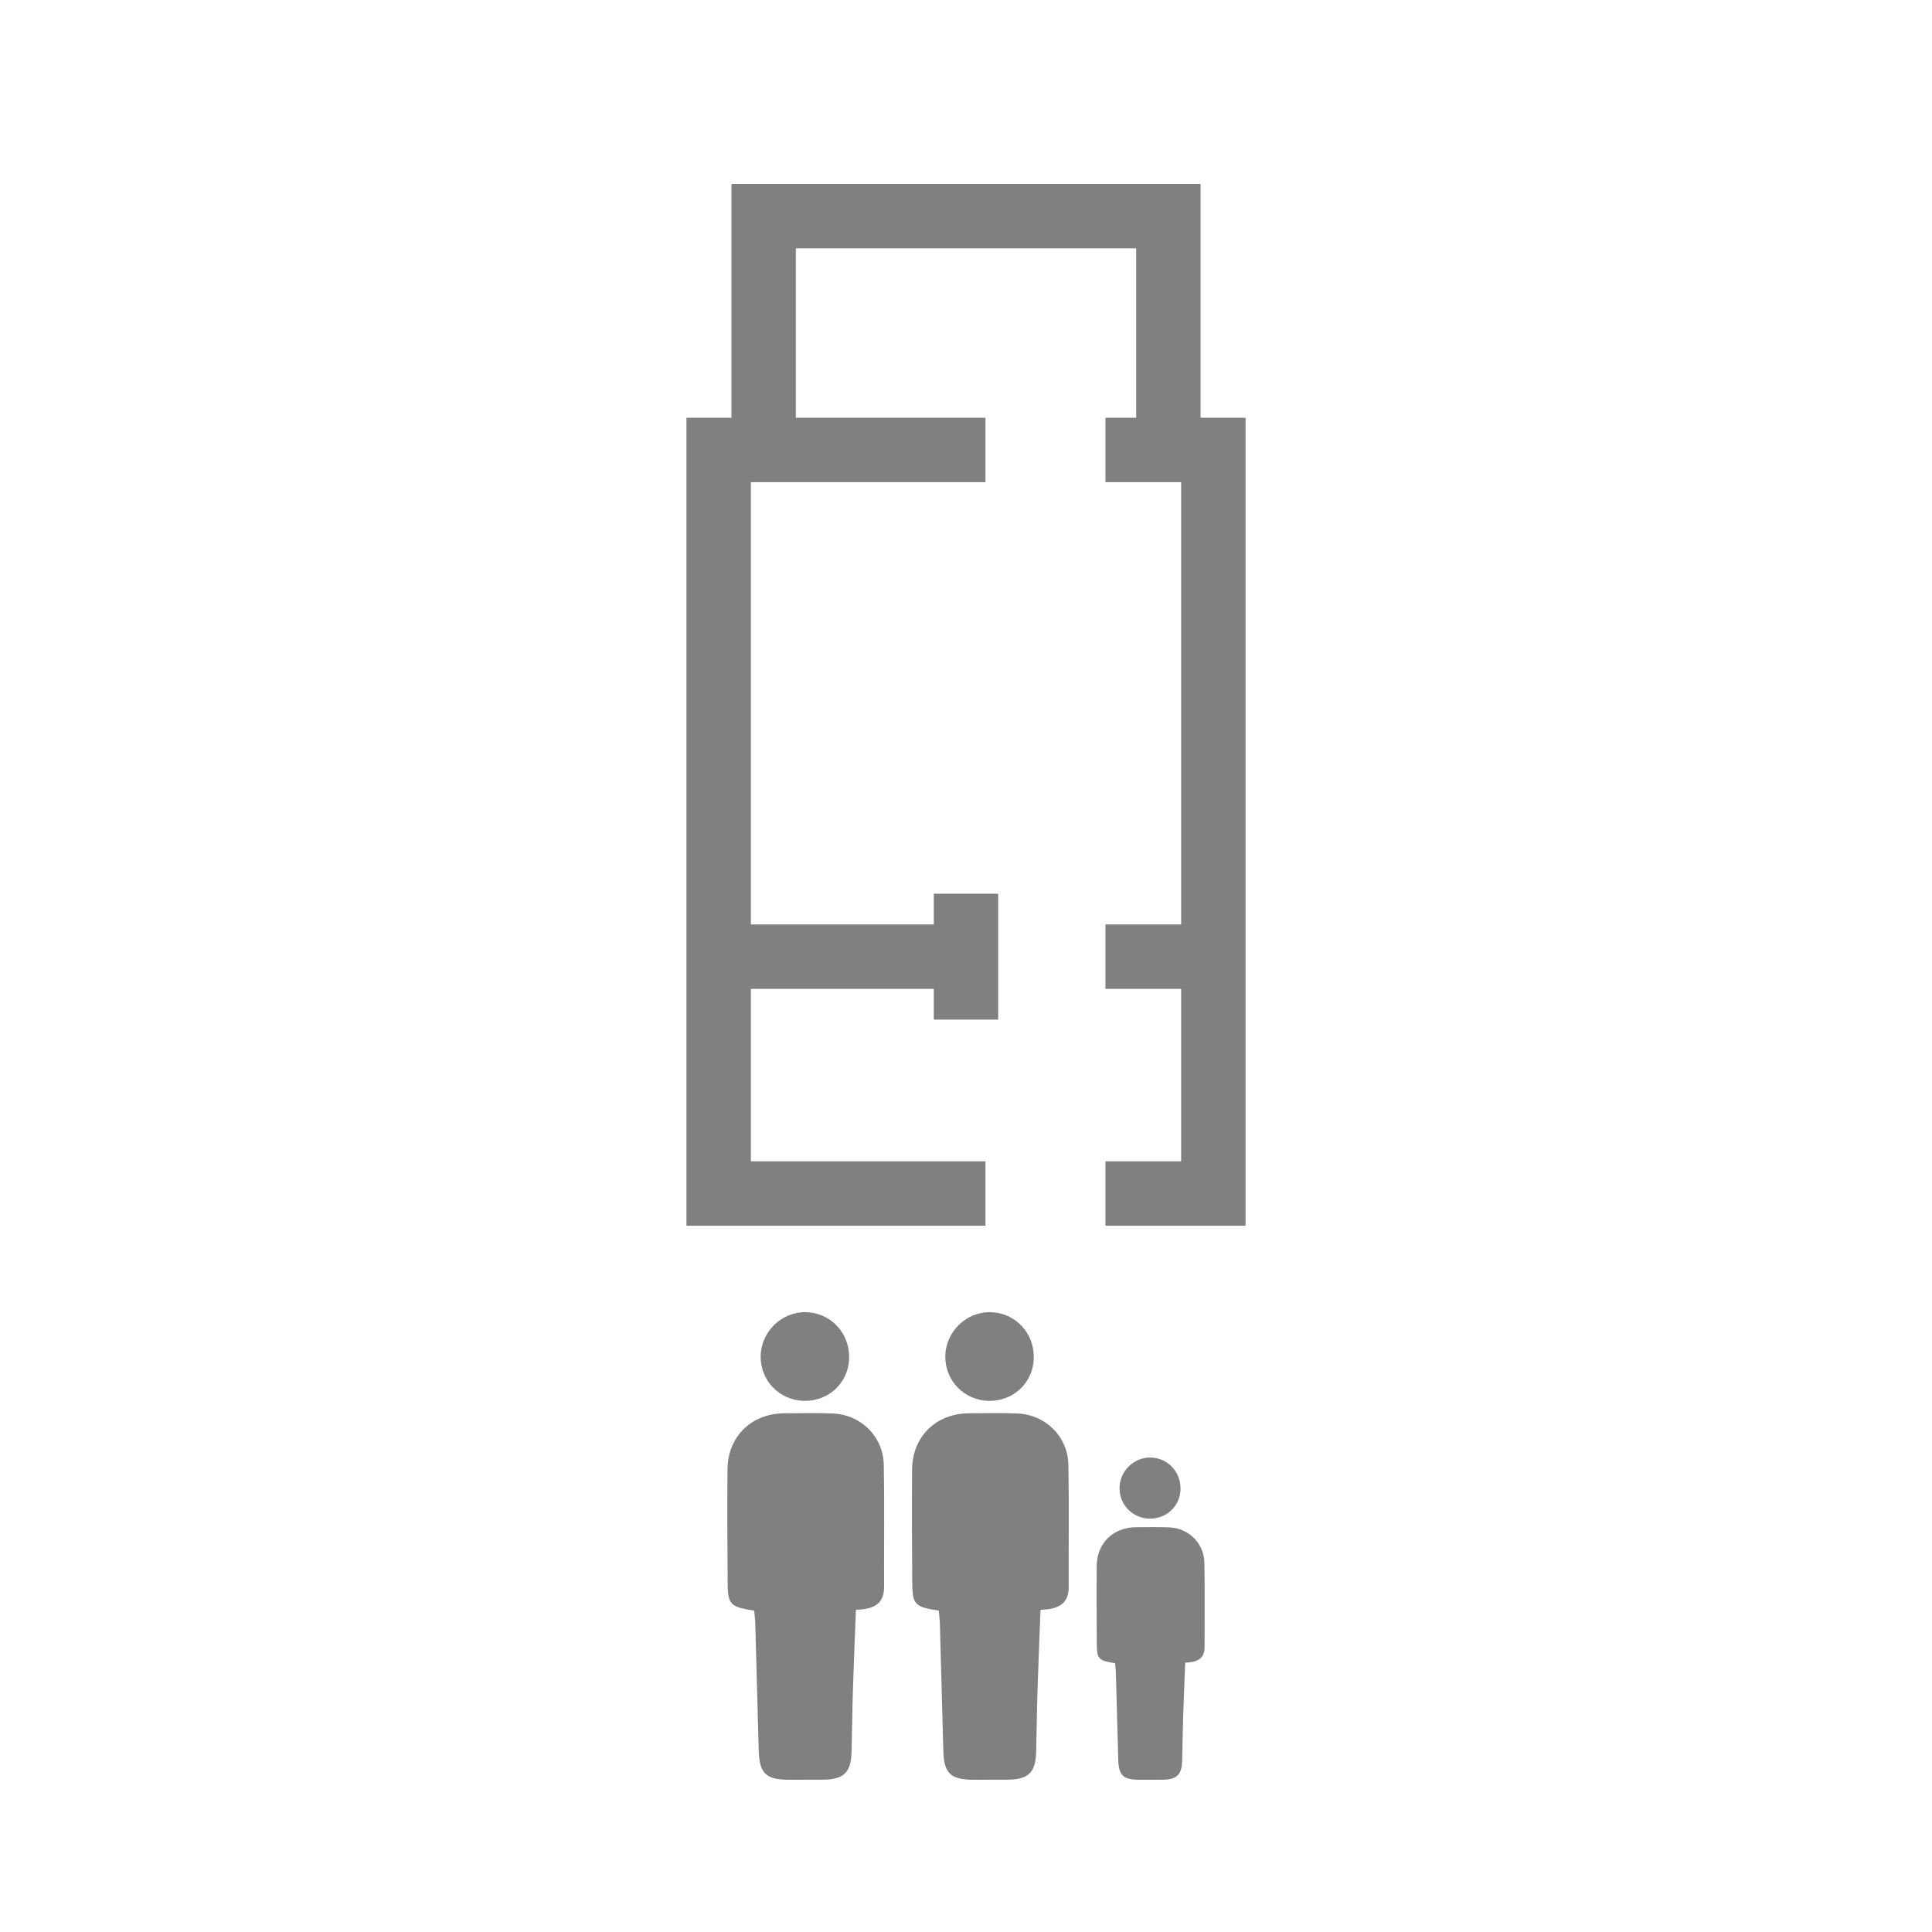
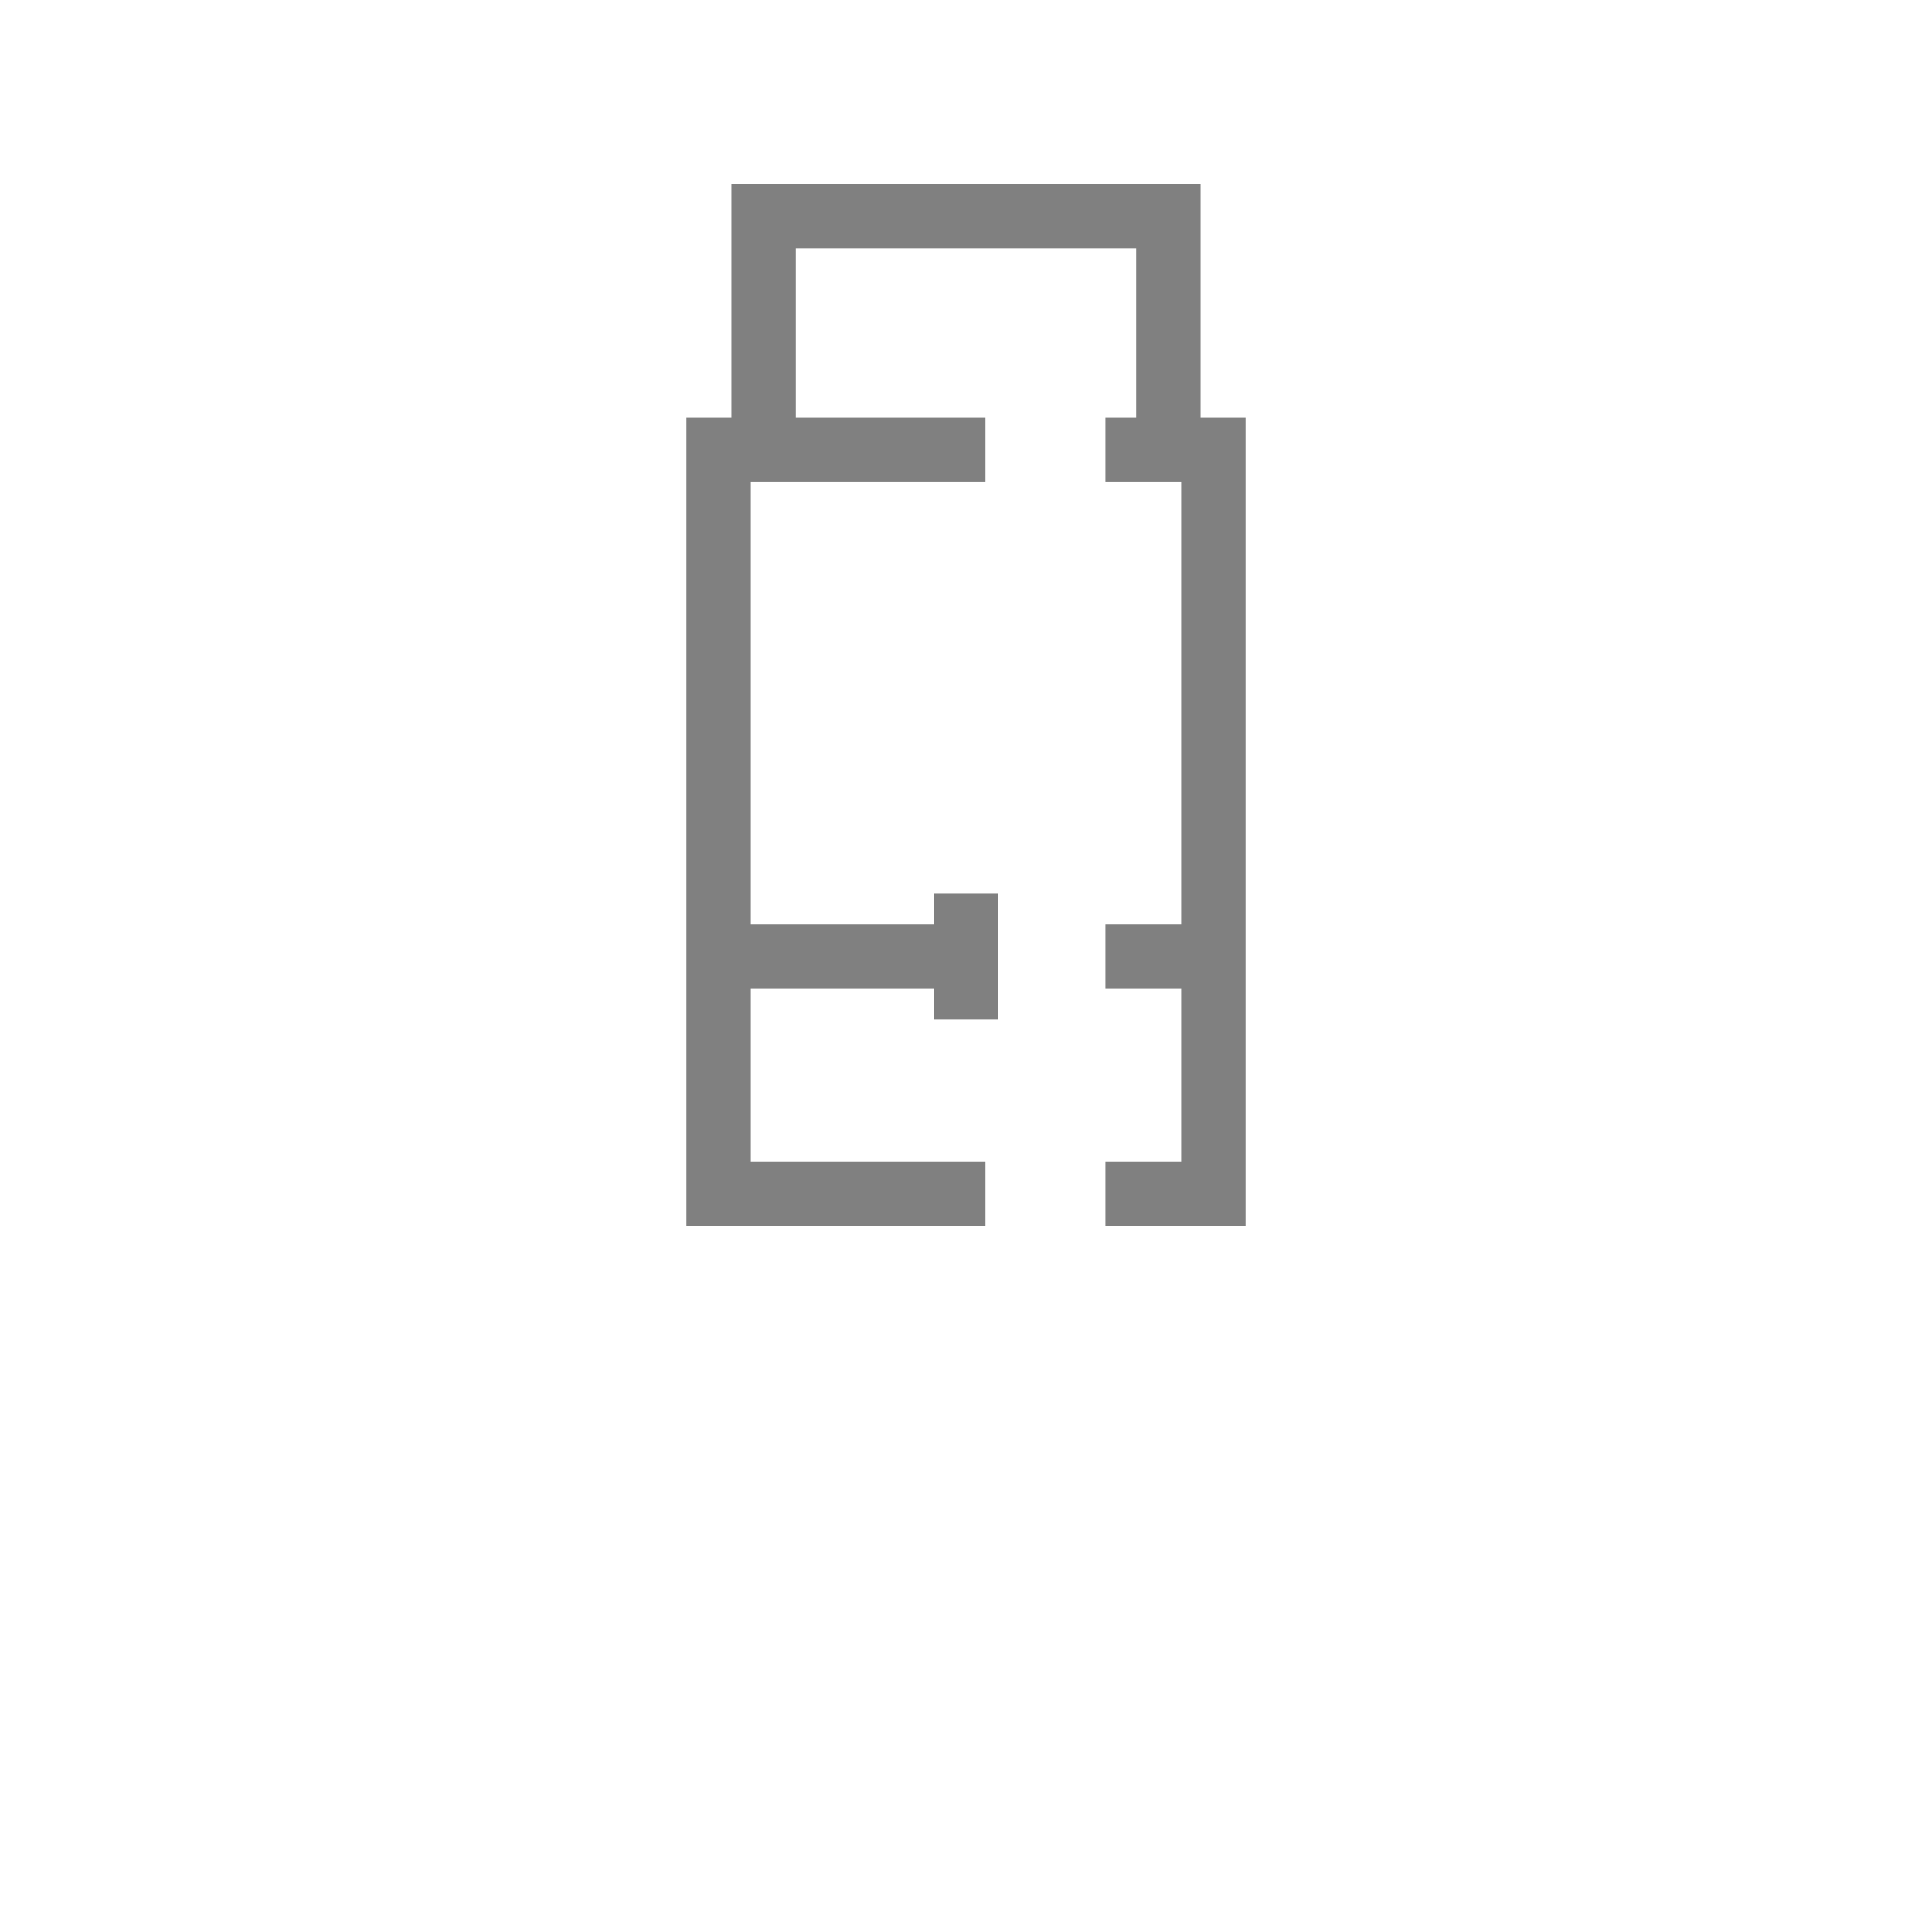
<svg xmlns="http://www.w3.org/2000/svg" viewBox="0 0 600 600">
-   <path d="M234.22 500.19c-7.55-1.16-8.2-1.84-8.25-8.99-.07-11.62-.14-23.23-.04-34.85.09-10.23 7.42-17.38 17.64-17.44 4.99-.03 9.98-.14 14.96.05 8.84.34 15.78 7.14 15.94 16 .23 12.63.04 25.26.09 37.89.02 5.59-3.61 6.91-8.75 7.1-.32 8.48-.68 16.87-.94 25.26-.2 6.31-.24 12.63-.42 18.94-.18 6.37-2.43 8.5-8.92 8.55-3.49.02-6.98.02-10.48.02-7.17 0-9.24-1.99-9.42-9.03-.35-13.12-.7-26.24-1.07-39.37-.04-1.31-.21-2.61-.34-4.12Zm15.5-65.14c-7.57-.14-13.53-6.22-13.49-13.75.03-7.65 6.48-13.96 14.08-13.79 7.71.18 13.63 6.52 13.4 14.37-.22 7.56-6.33 13.31-13.99 13.17Zm41.83 65.14c-7.55-1.16-8.2-1.84-8.25-8.99-.07-11.62-.14-23.23-.04-34.85.09-10.23 7.42-17.38 17.64-17.44 4.99-.03 9.98-.14 14.96.05 8.84.34 15.78 7.14 15.94 16 .23 12.63.04 25.26.09 37.89.02 5.59-3.61 6.91-8.75 7.1-.32 8.48-.68 16.87-.94 25.26-.2 6.31-.24 12.63-.42 18.94-.18 6.37-2.43 8.5-8.92 8.55-3.49.02-6.98.02-10.48.02-7.17 0-9.24-1.99-9.42-9.03-.35-13.12-.7-26.24-1.07-39.37-.04-1.31-.21-2.61-.34-4.12Zm15.51-65.14c-7.57-.14-13.53-6.22-13.49-13.75.03-7.65 6.48-13.96 14.08-13.79 7.71.18 13.63 6.52 13.4 14.37-.22 7.56-6.33 13.31-13.99 13.17Zm39.24 81.47c-5.2-.8-5.65-1.27-5.68-6.19-.05-8-.1-16.01-.03-24.01.06-7.05 5.11-11.98 12.15-12.02 3.44-.02 6.88-.1 10.31.04 6.09.23 10.88 4.92 10.99 11.02.16 8.7.03 17.41.06 26.11.01 3.85-2.49 4.76-6.03 4.89-.22 5.84-.47 11.62-.65 17.41-.14 4.35-.17 8.7-.29 13.05-.13 4.39-1.68 5.86-6.14 5.89-2.41.02-4.81.01-7.22.01-4.94 0-6.36-1.37-6.49-6.22-.24-9.04-.48-18.09-.74-27.13-.03-.9-.15-1.8-.24-2.84Zm10.68-44.89c-5.21-.1-9.32-4.28-9.3-9.48.02-5.27 4.46-9.62 9.7-9.5 5.32.12 9.39 4.49 9.24 9.9-.15 5.21-4.36 9.17-9.64 9.08Z" style="fill:gray" />
  <path d="M343.3 139.74h33.52v230.92H343.3m-37.25 0h-82.87V139.74h82.87M223.18 297.1H300m76.82 0H343.3M300 277.55v39.1m62.85-176.91V67.12h-125.7v72.62" style="fill:none;stroke:gray;stroke-miterlimit:10;stroke-width:20px" />
</svg>